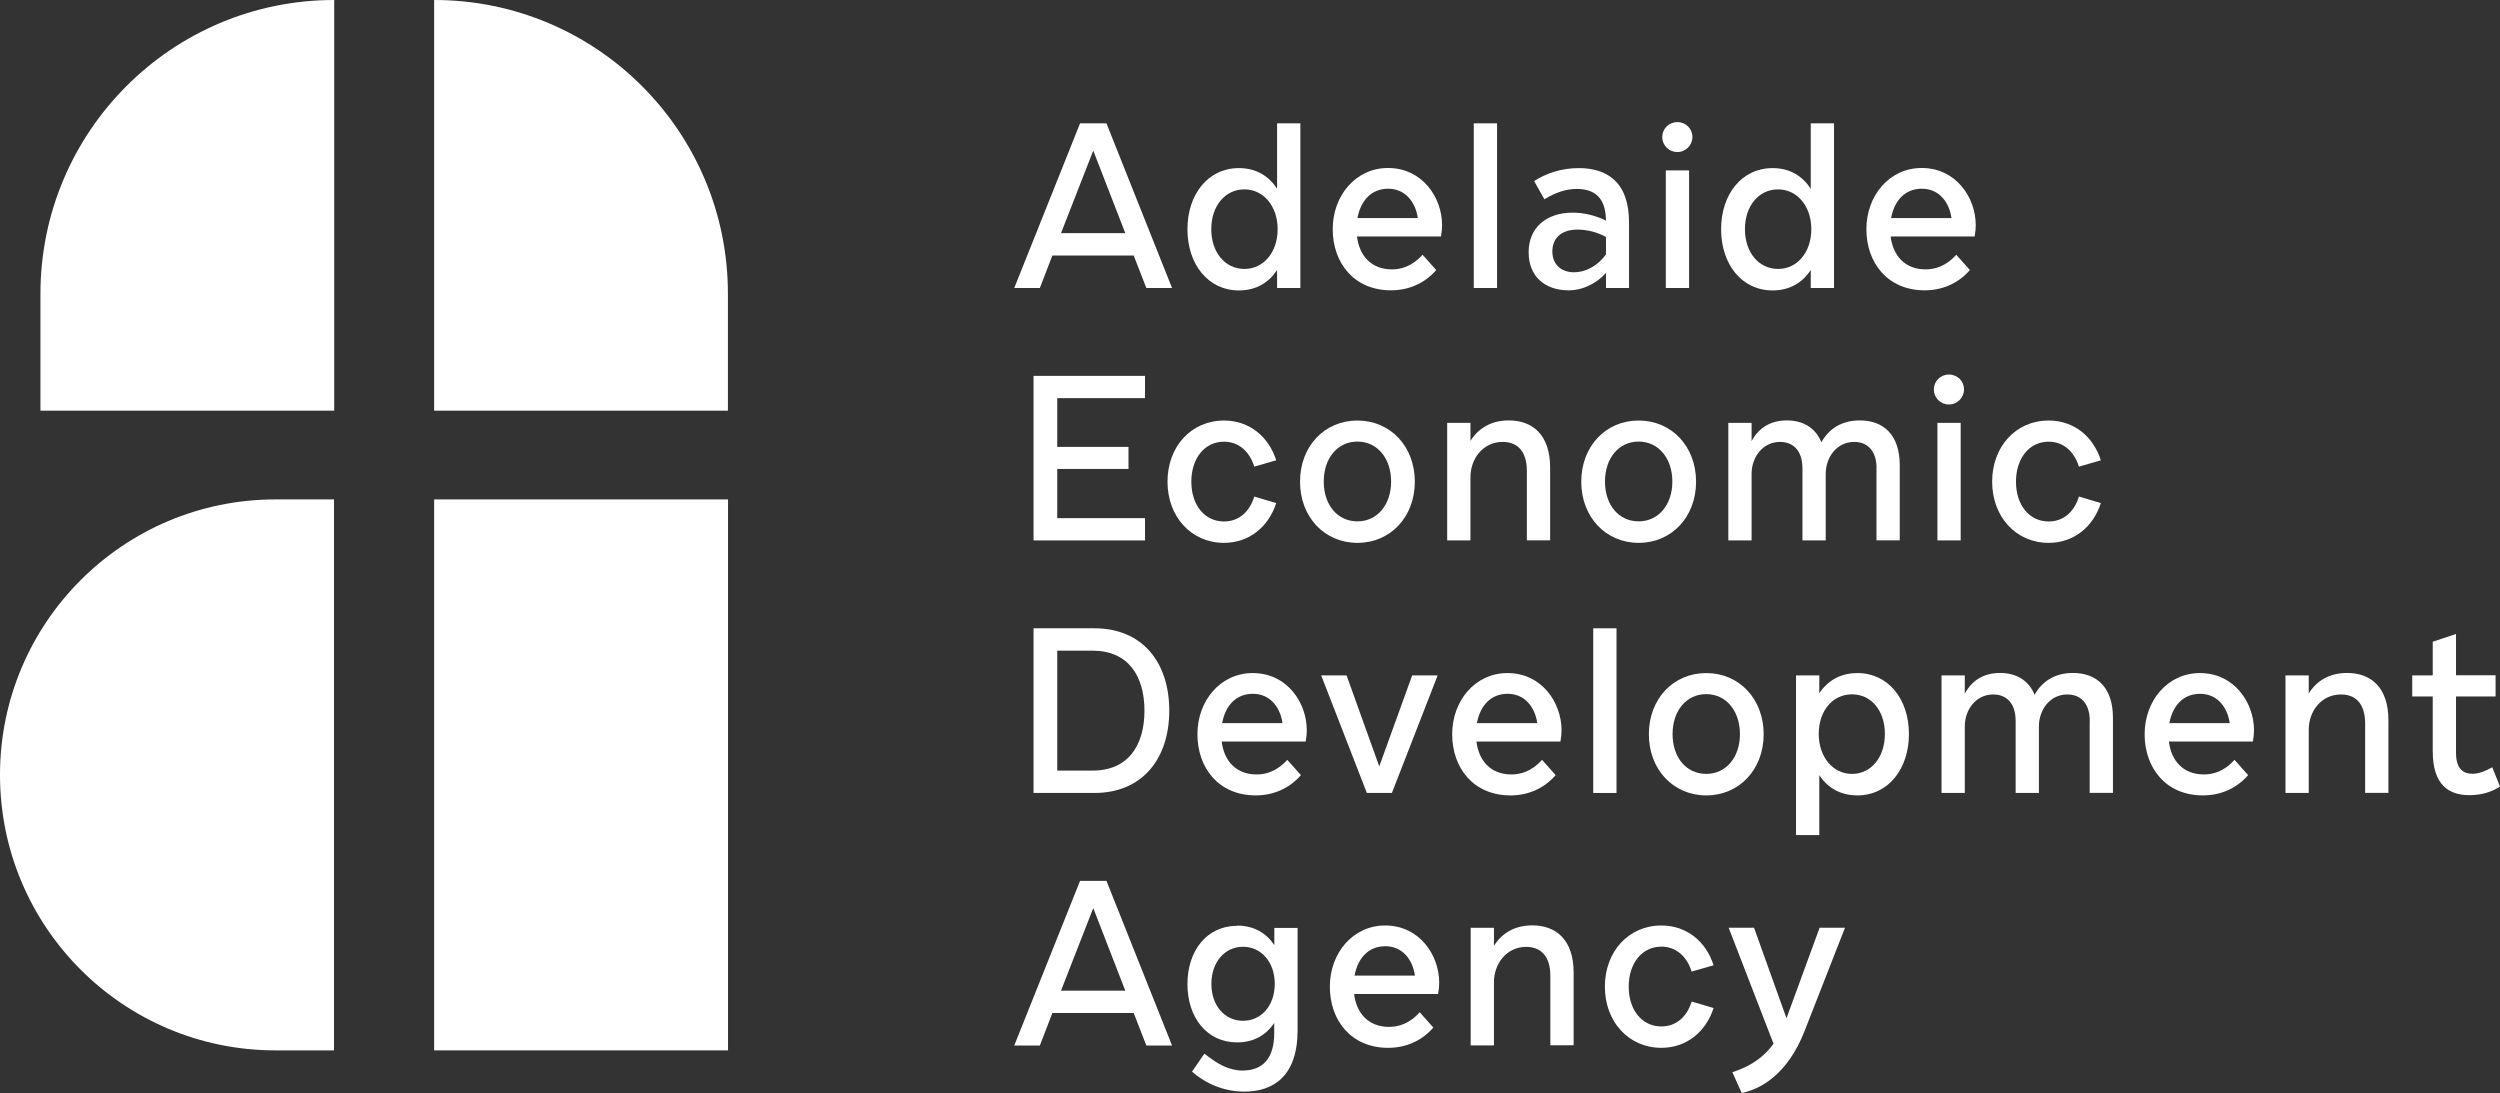
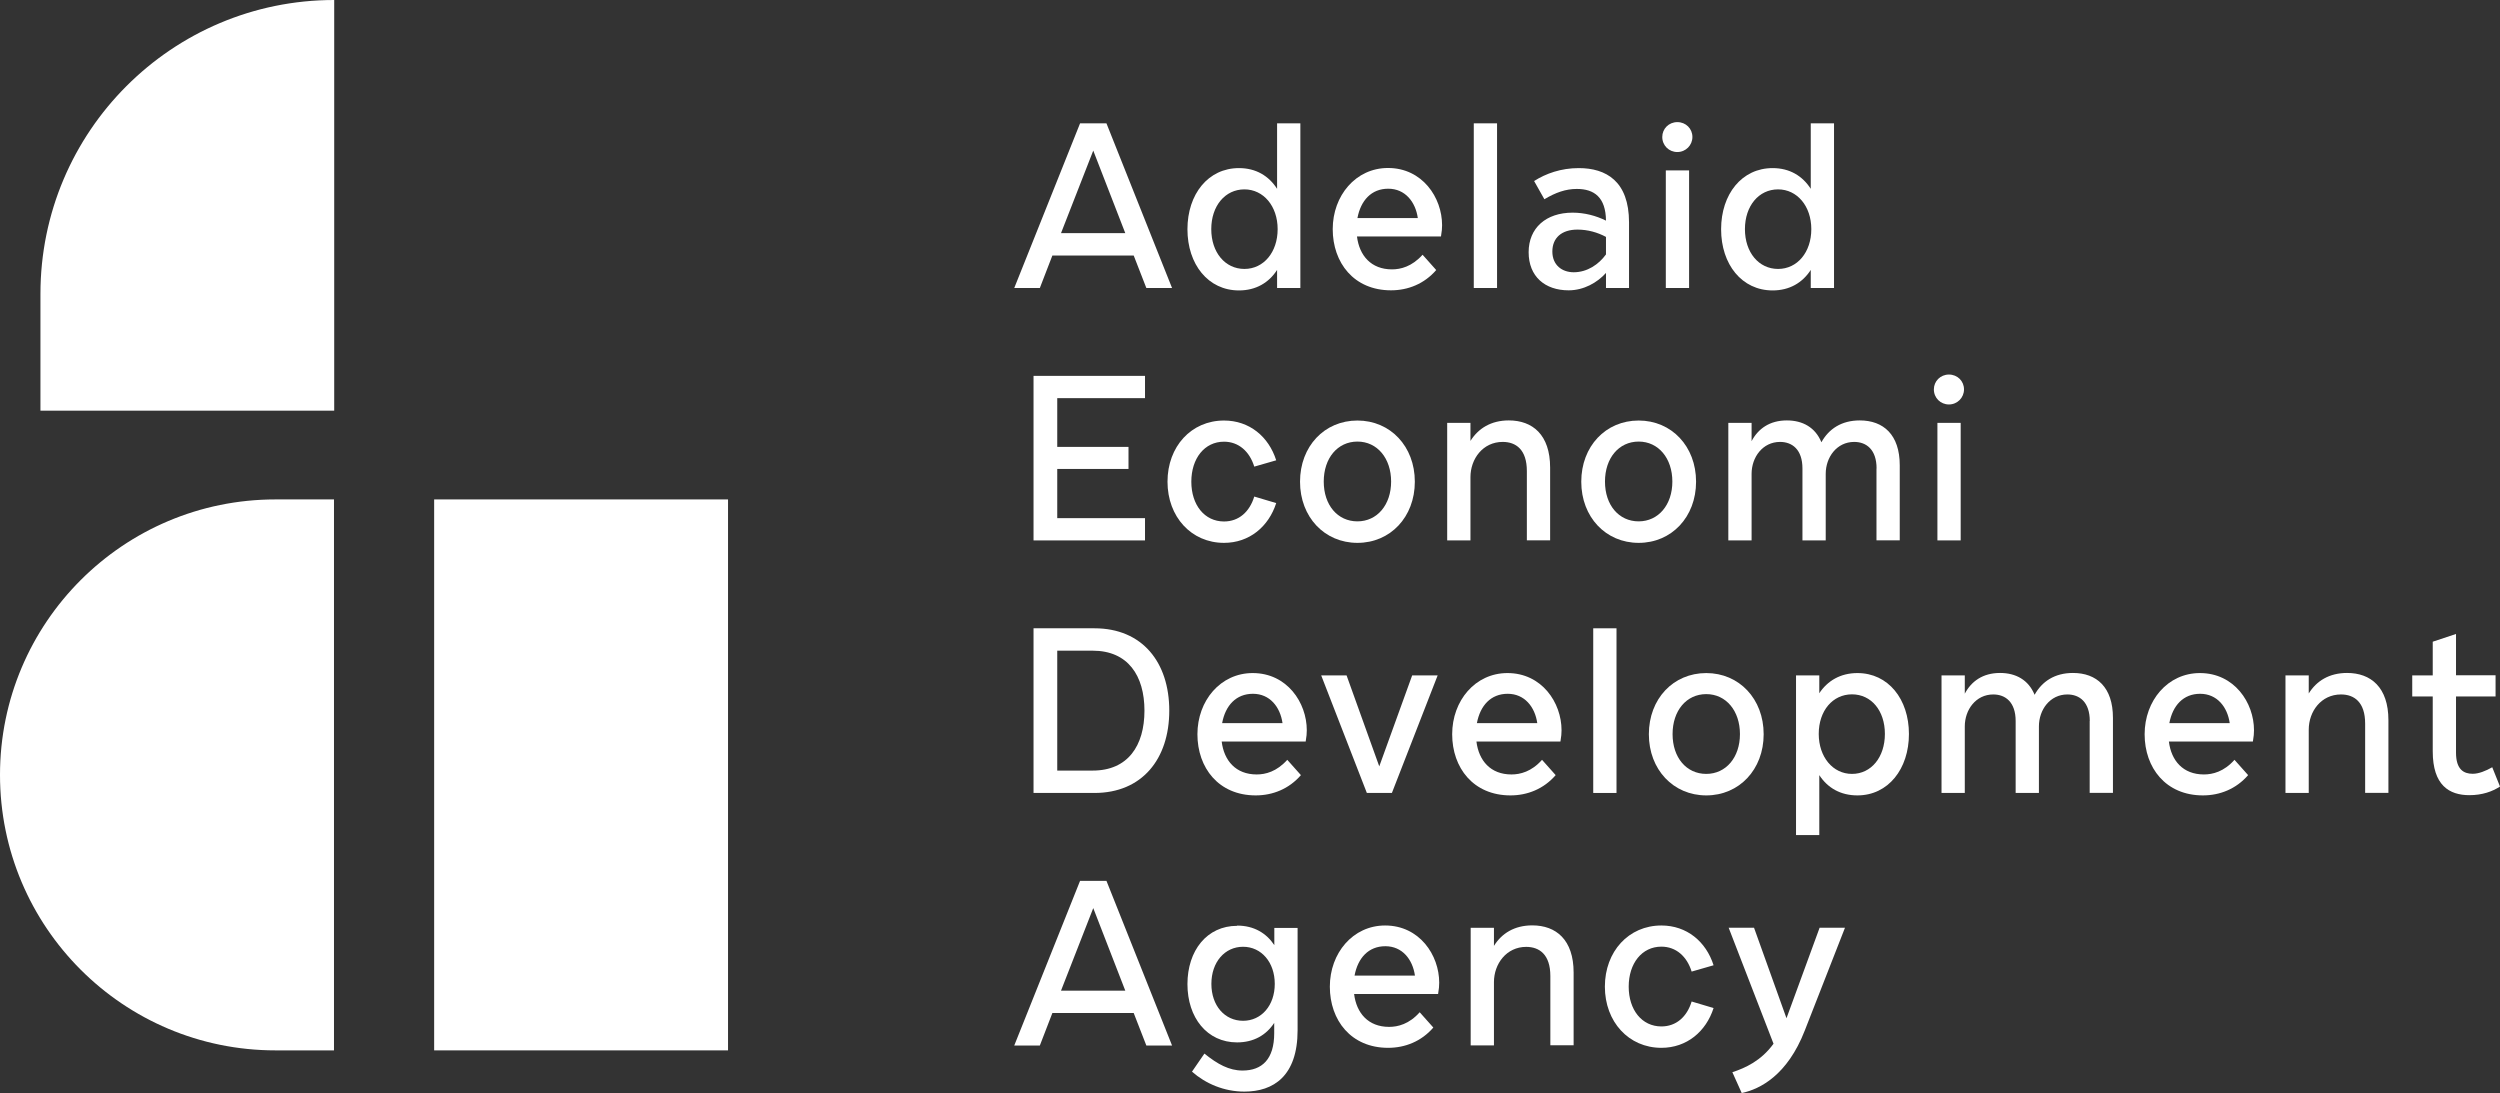
<svg xmlns="http://www.w3.org/2000/svg" id="Layer_1" viewBox="0 0 225.61 98.65">
  <rect x="0" y="0" width="225.61" height="98.65" fill="#333333" stroke="none" />
  <defs>
    <style>.cls-1{fill:#fff;}</style>
  </defs>
  <g>
    <path class="cls-1" d="M30.14,94.79h-5.28c-13.73,0-24.86-11.13-24.86-24.86s11.13-24.86,24.86-24.86h5.28v49.72Z" />
    <path class="cls-1" d="M30.16,37.06H3.65v-10.54C3.65,11.87,15.52,0,30.16,0V37.06Z" />
-     <path class="cls-1" d="M39.18,37.06h26.51v-10.54C65.7,11.87,53.83,0,39.18,0V37.06Z" />
  </g>
  <polygon class="cls-1" points="39.18 45.07 39.18 63.02 39.18 94.79 65.7 94.79 65.7 45.07 39.18 45.07" />
  <path class="cls-1" d="M95.75,21.04h5.8l-2.89-7.45-2.91,7.45Zm4.1-9.91l5.92,14.86h-2.32l-1.14-2.93h-7.34l-1.13,2.93h-2.31l5.94-14.86h2.38Z" />
  <g>
    <path class="cls-1" d="M112.3,17.09c-1.74,0-2.99,1.49-2.99,3.59s1.25,3.59,2.99,3.59,3-1.51,3-3.59-1.28-3.59-3-3.59m2.95-5.96h2.1v14.86h-2.1v-1.63c-.74,1.15-1.91,1.85-3.44,1.85-2.78,0-4.65-2.35-4.65-5.52s1.87-5.52,4.65-5.52c1.53,0,2.69,.7,3.44,1.87v-5.9Z" />
-     <path class="cls-1" d="M122.5,19.68h5.45c-.21-1.47-1.15-2.65-2.67-2.65s-2.48,1.06-2.78,2.65m7.11,4.69c-1.08,1.25-2.55,1.83-4.08,1.83-3.35,0-5.26-2.49-5.26-5.52s2.08-5.52,4.99-5.52c3.1,0,4.88,2.67,4.88,5.16,0,.27-.02,.57-.1,1.02h-7.58c.21,1.72,1.27,2.97,3.16,2.97,.78,0,1.8-.25,2.76-1.32l1.23,1.38Z" />
+     <path class="cls-1" d="M122.5,19.68h5.45c-.21-1.47-1.15-2.65-2.67-2.65s-2.48,1.06-2.78,2.65m7.11,4.69c-1.08,1.25-2.55,1.83-4.08,1.83-3.35,0-5.26-2.49-5.26-5.52s2.08-5.52,4.99-5.52c3.1,0,4.88,2.67,4.88,5.16,0,.27-.02,.57-.1,1.02h-7.58c.21,1.72,1.27,2.97,3.16,2.97,.78,0,1.8-.25,2.76-1.32l1.23,1.38" />
  </g>
  <rect class="cls-1" x="133" y="11.13" width="2.1" height="14.86" />
  <g>
    <path class="cls-1" d="M144.93,22.95v-1.57c-.76-.41-1.65-.66-2.57-.66-1.45,0-2.27,.76-2.27,1.98s.87,1.87,1.93,1.87c1.21,0,2.25-.7,2.91-1.61m-6.49-6.62c1.06-.68,2.44-1.17,4.03-1.17,2.46,0,4.54,1.17,4.54,4.9v5.92h-2.08v-1.36c-.78,.87-2,1.57-3.37,1.57-2.14,0-3.61-1.25-3.61-3.44s1.57-3.57,3.97-3.57c1.08,0,2.12,.28,3.01,.72-.02-2.1-1.06-2.86-2.63-2.86-1,0-1.91,.32-2.93,.93l-.93-1.65Z" />
    <path class="cls-1" d="M150.33,15.38h2.1v10.61h-2.1V15.38Zm-.32-3.02c0-.74,.59-1.34,1.36-1.34s1.36,.59,1.36,1.34-.6,1.36-1.36,1.36-1.36-.59-1.36-1.36" />
    <path class="cls-1" d="M160.46,17.09c-1.74,0-2.99,1.49-2.99,3.59s1.25,3.59,2.99,3.59,3-1.51,3-3.59-1.28-3.59-3-3.59m2.95-5.96h2.1v14.86h-2.1v-1.63c-.74,1.15-1.91,1.85-3.44,1.85-2.78,0-4.65-2.35-4.65-5.52s1.87-5.52,4.65-5.52c1.53,0,2.69,.7,3.44,1.87v-5.9Z" />
-     <path class="cls-1" d="M170.66,19.68h5.45c-.21-1.47-1.15-2.65-2.67-2.65s-2.48,1.06-2.78,2.65m7.11,4.69c-1.08,1.25-2.55,1.83-4.08,1.83-3.35,0-5.26-2.49-5.26-5.52s2.08-5.52,4.99-5.52c3.1,0,4.88,2.67,4.88,5.16,0,.27-.02,.57-.1,1.02h-7.58c.21,1.72,1.27,2.97,3.16,2.97,.79,0,1.81-.25,2.76-1.32l1.23,1.38Z" />
  </g>
  <polygon class="cls-1" points="93.27 33.92 103.33 33.92 103.33 35.93 95.41 35.93 95.41 40.33 101.84 40.33 101.84 42.32 95.41 42.32 95.41 46.76 103.33 46.76 103.33 48.77 93.27 48.77 93.27 33.92" />
  <g>
    <path class="cls-1" d="M115.17,45.4c-.68,2.12-2.42,3.59-4.71,3.59-2.95,0-5.1-2.35-5.1-5.52s2.14-5.52,5.1-5.52c2.29,0,4.03,1.45,4.71,3.59l-1.98,.57c-.42-1.36-1.4-2.25-2.73-2.25-1.76,0-2.95,1.51-2.95,3.61s1.19,3.59,2.95,3.59c1.34,0,2.31-.87,2.73-2.25l1.98,.59Z" />
    <path class="cls-1" d="M122.5,47.05c1.78,0,3.04-1.49,3.04-3.59s-1.25-3.61-3.04-3.61-3.04,1.49-3.04,3.61,1.25,3.59,3.04,3.59m0-9.1c2.97,0,5.18,2.33,5.18,5.52s-2.21,5.52-5.18,5.52-5.18-2.33-5.18-5.52,2.2-5.52,5.18-5.52" />
    <path class="cls-1" d="M137.79,42.51c0-1.93-.98-2.63-2.18-2.63-1.79,0-2.91,1.53-2.91,3.18v5.71h-2.1v-10.61h2.1v1.63c.7-1.12,1.85-1.85,3.46-1.85,2.14,0,3.73,1.29,3.73,4.26v6.56h-2.1v-6.26Z" />
    <path class="cls-1" d="M147.88,47.05c1.78,0,3.04-1.49,3.04-3.59s-1.25-3.61-3.04-3.61-3.04,1.49-3.04,3.61,1.25,3.59,3.04,3.59m0-9.1c2.97,0,5.18,2.33,5.18,5.52s-2.21,5.52-5.18,5.52-5.18-2.33-5.18-5.52,2.2-5.52,5.18-5.52" />
    <path class="cls-1" d="M169.35,42.28c0-1.72-.93-2.4-2.02-2.4-1.57,0-2.57,1.38-2.57,2.88v6.01h-2.1v-6.49c0-1.72-.93-2.4-2.02-2.4-1.57,0-2.57,1.38-2.57,2.88v6.01h-2.1v-10.61h2.1v1.65c.59-1.12,1.63-1.87,3.18-1.87,1.43,0,2.57,.63,3.12,1.97,.66-1.19,1.8-1.97,3.46-1.97,2.14,0,3.61,1.29,3.61,4.05v6.77h-2.1v-6.49Z" />
    <path class="cls-1" d="M174.84,38.16h2.1v10.61h-2.1v-10.61Zm-.32-3.02c0-.74,.59-1.34,1.36-1.34s1.36,.59,1.36,1.34-.6,1.36-1.36,1.36-1.36-.59-1.36-1.36" />
-     <path class="cls-1" d="M189.59,45.4c-.68,2.12-2.42,3.59-4.71,3.59-2.95,0-5.1-2.35-5.1-5.52s2.14-5.52,5.1-5.52c2.29,0,4.03,1.45,4.71,3.59l-1.98,.57c-.42-1.36-1.4-2.25-2.73-2.25-1.76,0-2.95,1.51-2.95,3.61s1.19,3.59,2.95,3.59c1.34,0,2.31-.87,2.73-2.25l1.98,.59Z" />
    <path class="cls-1" d="M95.41,58.72v10.82h3.2c3.18,0,4.67-2.25,4.67-5.41s-1.49-5.41-4.67-5.41h-3.2Zm-2.14-2.02h5.5c4.31,0,6.75,3.06,6.75,7.43s-2.46,7.43-6.75,7.43h-5.5v-14.86Z" />
    <path class="cls-1" d="M110.28,65.26h5.46c-.21-1.47-1.15-2.65-2.67-2.65s-2.49,1.06-2.78,2.65m7.11,4.69c-1.08,1.25-2.55,1.83-4.08,1.83-3.35,0-5.26-2.49-5.26-5.52s2.08-5.52,4.99-5.52c3.1,0,4.88,2.67,4.88,5.16,0,.27-.02,.57-.1,1.02h-7.58c.21,1.72,1.27,2.97,3.16,2.97,.79,0,1.8-.25,2.76-1.32l1.23,1.38Z" />
  </g>
  <polygon class="cls-1" points="123.35 71.56 119.23 60.95 121.52 60.95 124.47 69.16 127.44 60.95 129.74 60.95 125.61 71.56 123.35 71.56" />
  <path class="cls-1" d="M133.28,65.26h5.45c-.21-1.47-1.15-2.65-2.67-2.65s-2.48,1.06-2.78,2.65m7.11,4.69c-1.08,1.25-2.55,1.83-4.08,1.83-3.35,0-5.26-2.49-5.26-5.52s2.08-5.52,4.99-5.52c3.1,0,4.88,2.67,4.88,5.16,0,.27-.02,.57-.1,1.02h-7.58c.21,1.72,1.27,2.97,3.16,2.97,.79,0,1.81-.25,2.76-1.32l1.23,1.38Z" />
  <rect class="cls-1" x="143.78" y="56.7" width="2.1" height="14.86" />
  <g>
    <path class="cls-1" d="M153.98,69.84c1.78,0,3.04-1.49,3.04-3.59s-1.25-3.61-3.04-3.61-3.04,1.49-3.04,3.61,1.25,3.59,3.04,3.59m0-9.1c2.97,0,5.18,2.33,5.18,5.52s-2.21,5.52-5.18,5.52-5.18-2.33-5.18-5.52,2.2-5.52,5.18-5.52" />
    <path class="cls-1" d="M167.13,69.84c1.74,0,2.97-1.51,2.97-3.61s-1.23-3.57-2.97-3.57-3,1.48-3,3.57,1.28,3.61,3,3.61m-2.95,5.52h-2.1v-14.41h2.1v1.61c.74-1.12,1.91-1.82,3.44-1.82,2.78,0,4.65,2.35,4.65,5.5s-1.87,5.54-4.65,5.54c-1.53,0-2.69-.68-3.44-1.83v5.41Z" />
    <path class="cls-1" d="M188.59,65.07c0-1.72-.93-2.4-2.02-2.4-1.57,0-2.57,1.38-2.57,2.88v6.01h-2.1v-6.49c0-1.72-.93-2.4-2.02-2.4-1.57,0-2.57,1.38-2.57,2.88v6.01h-2.1v-10.61h2.1v1.65c.59-1.12,1.63-1.87,3.18-1.87,1.43,0,2.57,.63,3.12,1.97,.66-1.19,1.8-1.97,3.46-1.97,2.14,0,3.61,1.29,3.61,4.05v6.77h-2.1v-6.49Z" />
    <path class="cls-1" d="M195.77,65.26h5.45c-.21-1.47-1.15-2.65-2.67-2.65s-2.48,1.06-2.78,2.65m7.11,4.69c-1.08,1.25-2.55,1.83-4.08,1.83-3.35,0-5.26-2.49-5.26-5.52s2.08-5.52,4.99-5.52c3.1,0,4.88,2.67,4.88,5.16,0,.27-.02,.57-.1,1.02h-7.58c.21,1.72,1.27,2.97,3.16,2.97,.79,0,1.81-.25,2.76-1.32l1.23,1.38Z" />
    <path class="cls-1" d="M213.44,65.3c0-1.93-.98-2.63-2.18-2.63-1.79,0-2.91,1.53-2.91,3.18v5.71h-2.1v-10.61h2.1v1.63c.7-1.13,1.85-1.85,3.46-1.85,2.14,0,3.73,1.29,3.73,4.26v6.56h-2.1v-6.26Z" />
    <path class="cls-1" d="M217.69,60.95h1.85v-3.04l2.1-.7v3.73h3.57v1.91h-3.57v5.07c0,1.53,.7,1.91,1.51,1.91,.53,0,1.17-.25,1.76-.59l.7,1.74c-.68,.45-1.61,.78-2.76,.78-1.82,0-3.31-.89-3.31-3.95v-4.96h-1.85v-1.91Z" />
  </g>
  <path class="cls-1" d="M95.75,89.4h5.8l-2.89-7.45-2.91,7.45Zm4.1-9.91l5.92,14.86h-2.32l-1.14-2.93h-7.34l-1.13,2.93h-2.31l5.94-14.86h2.38Z" />
  <g>
    <path class="cls-1" d="M112.18,92.12c1.65,0,2.86-1.38,2.86-3.33s-1.21-3.35-2.86-3.35-2.86,1.38-2.86,3.35,1.21,3.33,2.86,3.33m-.53-8.59c1.51,0,2.63,.68,3.35,1.76v-1.55h2.1v9.23c0,4.14-2.18,5.54-4.8,5.54-1.85,0-3.5-.72-4.73-1.8l1.12-1.63c1.19,.96,2.23,1.53,3.44,1.53,1.76,0,2.86-1.02,2.86-3.37v-.93c-.72,1.1-1.85,1.76-3.35,1.76-2.71,0-4.48-2.23-4.48-5.26s1.76-5.26,4.48-5.26" />
    <path class="cls-1" d="M122.24,88.04h5.45c-.21-1.47-1.15-2.65-2.67-2.65s-2.48,1.06-2.78,2.65m7.11,4.69c-1.08,1.25-2.55,1.83-4.08,1.83-3.35,0-5.26-2.49-5.26-5.52s2.08-5.52,4.99-5.52c3.1,0,4.88,2.67,4.88,5.16,0,.27-.02,.57-.1,1.02h-7.58c.21,1.72,1.27,2.97,3.16,2.97,.79,0,1.81-.25,2.76-1.32l1.23,1.38Z" />
    <path class="cls-1" d="M139.91,88.08c0-1.93-.98-2.63-2.18-2.63-1.78,0-2.91,1.53-2.91,3.18v5.71h-2.1v-10.61h2.1v1.63c.7-1.13,1.85-1.85,3.46-1.85,2.14,0,3.73,1.29,3.73,4.26v6.56h-2.1v-6.26Z" />
    <path class="cls-1" d="M154.64,90.97c-.68,2.12-2.42,3.59-4.71,3.59-2.95,0-5.1-2.35-5.1-5.52s2.14-5.52,5.1-5.52c2.29,0,4.03,1.45,4.71,3.59l-1.98,.57c-.42-1.36-1.4-2.25-2.73-2.25-1.76,0-2.95,1.51-2.95,3.61s1.19,3.59,2.95,3.59c1.34,0,2.31-.87,2.73-2.25l1.98,.59Z" />
    <path class="cls-1" d="M156.34,96.76c1.15-.38,2.59-1.02,3.71-2.57l-4.05-10.47h2.29l2.93,8.17,2.99-8.17h2.29l-3.63,9.28c-1.57,4.03-4.03,5.29-5.69,5.64l-.85-1.89Z" />
  </g>
</svg>